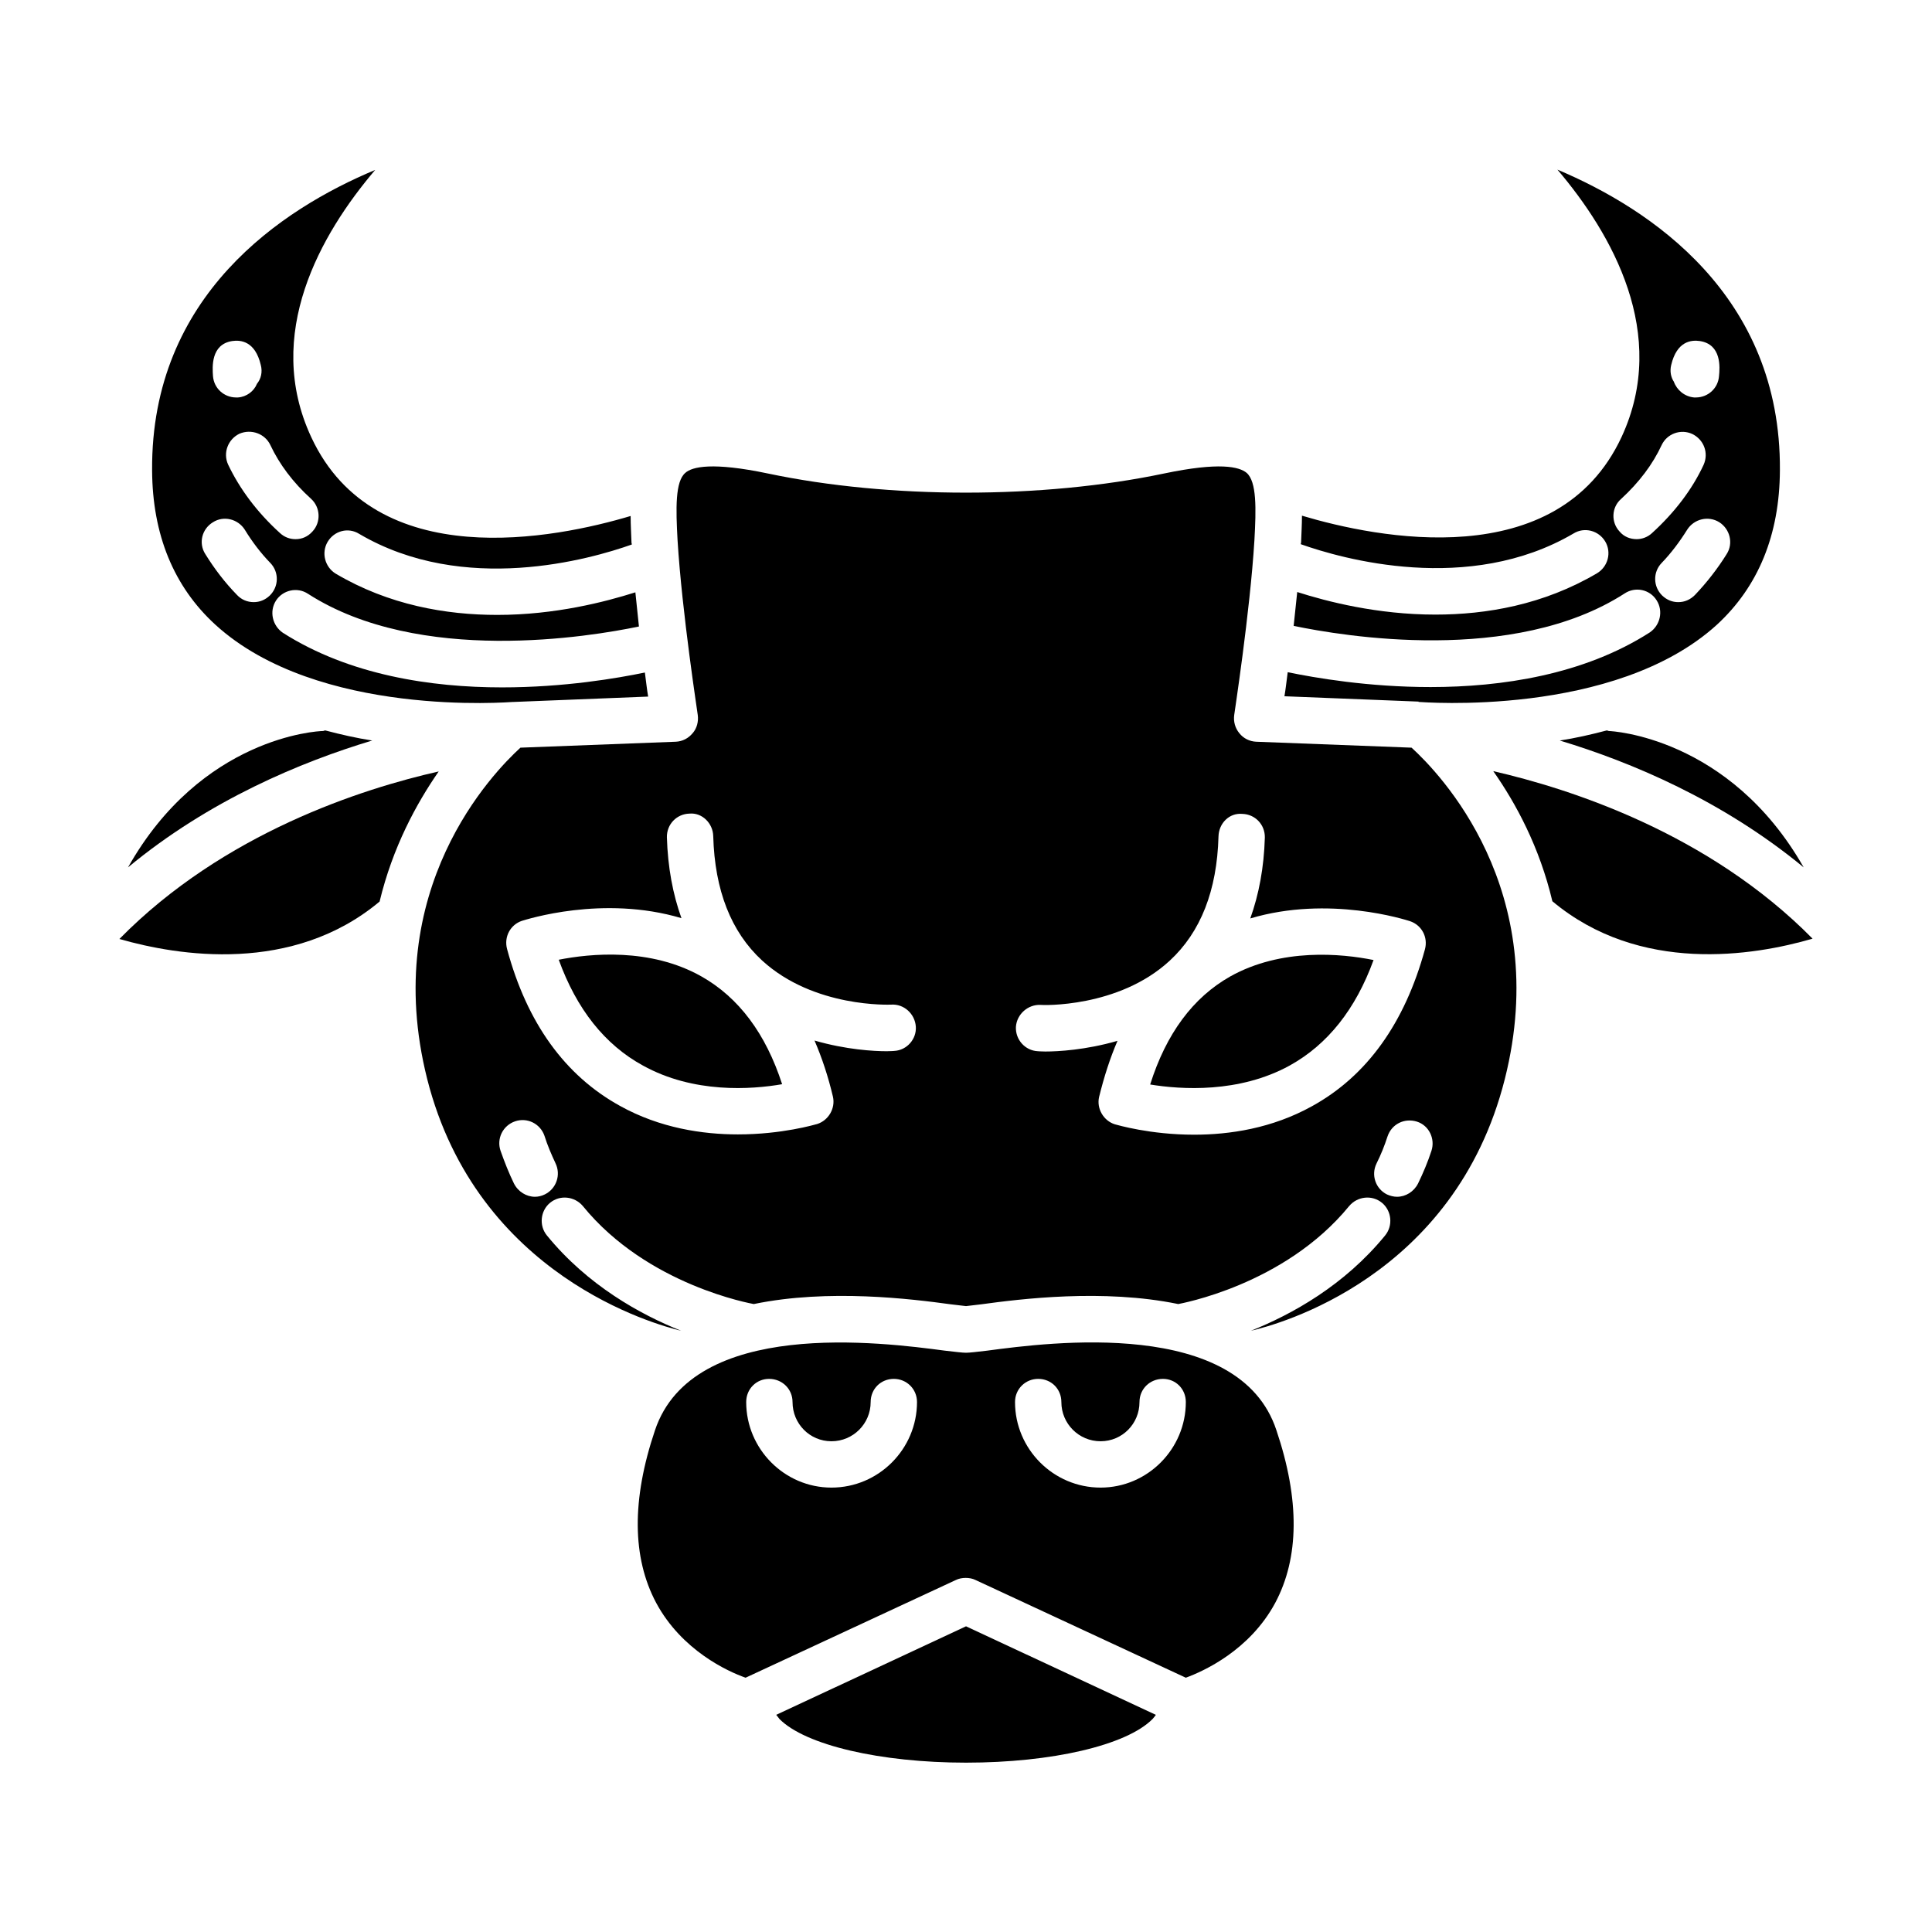
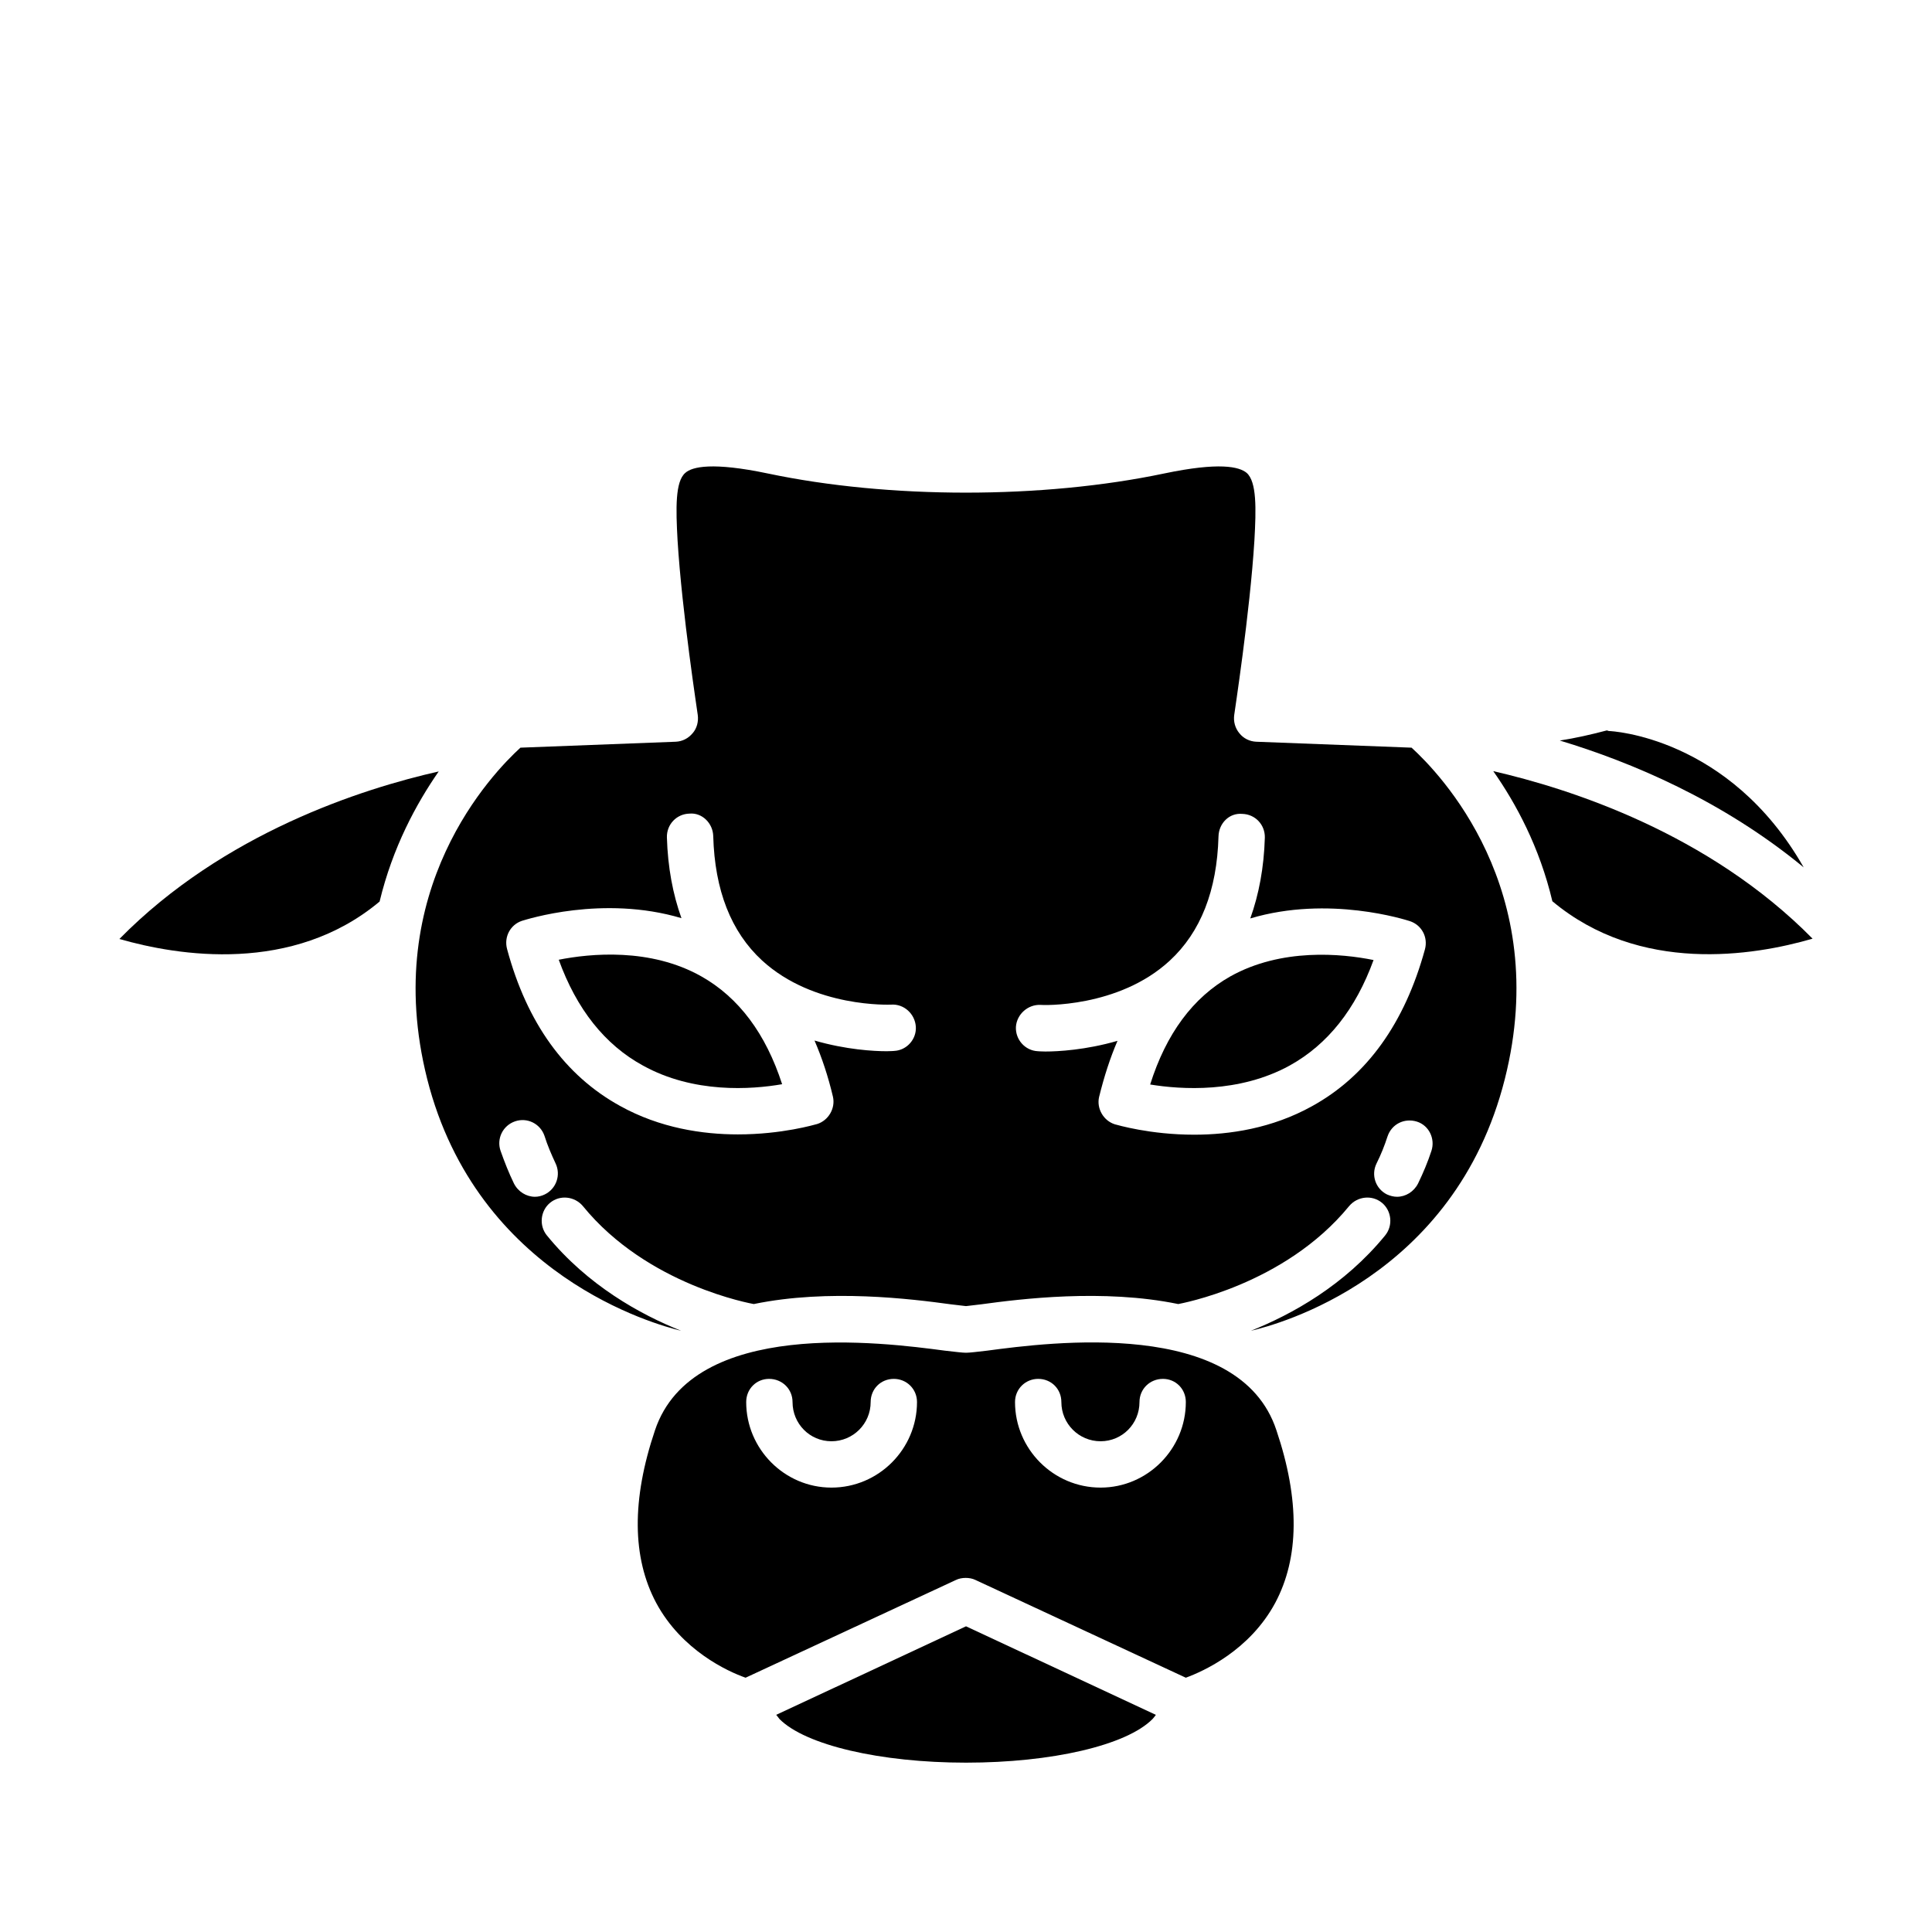
<svg xmlns="http://www.w3.org/2000/svg" fill="#000000" width="800px" height="800px" version="1.1" viewBox="144 144 512 512">
  <g>
-     <path d="m519.97 330.02c0.473 0 51.875 4.25 79.035-20.469 10.941-10.078 16.609-23.773 16.688-40.934 0.316-46.367-34.32-69.273-58.961-79.664 14.406 16.926 29.676 43.531 17.004 70.848-17.004 36.527-64.945 26.766-84.703 20.859 0 2.441-0.156 4.801-0.234 7.164-0.078 0.156-0.078 0.316-0.078 0.395 10.863 3.856 44.477 13.461 72.266-2.832 2.914-1.812 6.691-0.789 8.422 2.125 1.73 2.914 0.707 6.691-2.203 8.422-14.168 8.344-29.285 10.941-42.824 10.941-15.352 0-28.734-3.465-36.605-5.984-0.316 2.992-0.629 6.062-0.945 8.973 12.832 2.676 58.254 10.391 87.695-8.582 2.832-1.891 6.691-1.102 8.5 1.812 1.812 2.832 0.945 6.613-1.812 8.5-17.555 11.258-39.359 14.484-58.094 14.484-16.531 0-30.621-2.441-37.863-3.938-0.316 2.363-0.551 4.566-0.867 6.375l35.582 1.418c-0.078 0.086-0.078 0.086 0 0.086zm66.91-89.27c1.496-6.375 5.352-6.691 7.559-6.375 5.824 0.867 5.352 7.008 5.117 9.289-0.234 3.227-2.914 5.668-6.141 5.668h-0.473c-2.519-0.234-4.566-1.969-5.352-4.172-0.789-1.18-1.102-2.754-0.711-4.41zm-9.129 46.133c-1.73 0-3.387-0.629-4.566-2.047-2.281-2.441-2.125-6.375 0.395-8.582 4.801-4.41 8.422-9.211 10.785-14.328 1.418-2.992 5.039-4.328 8.109-2.914 3.07 1.496 4.41 5.039 2.992 8.188-2.992 6.453-7.637 12.594-13.699 18.105-1.105 1.027-2.602 1.578-4.016 1.578zm6.609 6.297c2.519-2.598 4.801-5.668 6.769-8.816 1.812-2.832 5.59-3.777 8.5-1.969 2.832 1.812 3.777 5.59 1.969 8.422-2.441 3.938-5.352 7.637-8.422 10.863-1.258 1.258-2.754 1.891-4.41 1.891-1.574 0-2.992-0.551-4.25-1.73-2.438-2.363-2.516-6.219-0.156-8.66z" />
    <path d="m570.43 337.73c-0.234 0-0.395-0.156-0.629-0.156-4.172 1.102-8.344 2.047-12.438 2.676 18.812 5.668 43.059 15.824 64.629 33.613-19.762-34.715-51.172-36.133-51.562-36.133z" />
    <path d="m329.86 402.75c-13.539-7.637-29.441-6.062-37.785-4.41 4.723 13.066 12.203 22.516 22.277 28.023 13.461 7.477 28.812 6.375 36.918 4.961-4.328-13.383-11.492-22.984-21.41-28.574z" />
    <path d="m518.08 342.14-41.172-1.574c-1.73-0.078-3.387-0.867-4.488-2.281-1.102-1.34-1.574-3.07-1.34-4.801 0-0.234 4.172-27.078 5.352-46.289 0.473-8.422 0.629-15.508-2.047-17.871-1.969-1.652-7.242-2.914-21.883 0.156-32.195 6.769-72.895 6.769-105.01 0-14.641-3.07-20.074-1.812-21.883-0.156-2.676 2.281-2.519 9.367-2.047 17.871 1.18 19.207 5.352 46.051 5.352 46.289 0.234 1.73-0.234 3.543-1.34 4.801-1.18 1.418-2.754 2.203-4.488 2.281l-41.164 1.574c-7.164 6.535-37.391 37.473-24.719 87.773 13.227 52.27 60.691 65.18 67.305 66.754-10.863-4.328-24.797-12.043-35.582-25.27-2.125-2.598-1.73-6.535 0.867-8.66 2.598-2.125 6.453-1.73 8.66 0.867 17.16 21.098 44.949 25.898 45.266 25.977h0.078c19.836-4.094 41.801-1.34 52.191 0.078 1.969 0.234 3.387 0.395 4.016 0.473 0.629-0.078 2.047-0.234 4.016-0.473 10.391-1.418 32.273-4.172 52.191-0.078h0.078c0.234-0.078 28.023-4.879 45.266-25.977 2.203-2.598 6.062-2.992 8.66-0.867 2.598 2.125 2.992 6.062 0.867 8.66-10.785 13.227-24.719 20.941-35.582 25.27 6.848-1.574 54.004-14.012 67.305-66.754 12.672-50.305-17.48-81.164-24.723-87.773zm-229.7 118.39c-0.789 0.395-1.73 0.629-2.598 0.629-2.281 0-4.488-1.34-5.59-3.543-1.34-2.754-2.519-5.746-3.543-8.66-1.102-3.227 0.629-6.691 3.856-7.793 3.227-1.102 6.691 0.629 7.793 3.856 0.789 2.519 1.812 4.879 2.914 7.242 1.496 3.074 0.234 6.773-2.832 8.27zm92.574-38.023c-0.156 0-0.789 0.078-1.969 0.078-3.387 0-10.707-0.395-19.129-2.832 1.969 4.566 3.621 9.523 4.879 14.879 0.707 3.07-1.18 6.297-4.172 7.242-0.629 0.156-9.289 2.754-21.02 2.754-9.289 0-20.625-1.652-31.25-7.559-14.562-8.031-24.641-21.965-29.914-41.562-0.867-3.227 0.867-6.453 3.938-7.477 1.102-0.316 21.41-6.926 42.273-0.707-2.281-6.375-3.621-13.461-3.856-21.41-0.078-3.465 2.598-6.219 5.984-6.297 3.305-0.316 6.219 2.519 6.297 5.984 0.395 14.328 4.723 25.348 12.91 32.906 13.777 12.676 34.086 11.73 34.242 11.73 3.387-0.234 6.297 2.441 6.535 5.824 0.23 3.297-2.367 6.289-5.75 6.445zm142.4 26.449c-0.945 2.914-2.203 5.902-3.543 8.66-1.102 2.203-3.305 3.543-5.59 3.543-0.867 0-1.812-0.234-2.676-0.629-2.992-1.496-4.25-5.117-2.754-8.188 1.18-2.363 2.125-4.723 2.914-7.164 1.102-3.305 4.488-4.961 7.793-3.938 3.227 1.023 4.879 4.566 3.856 7.715zm-1.73-53.371c-5.352 19.523-15.352 33.535-29.914 41.562-10.629 5.902-21.883 7.559-31.25 7.559-11.73 0-20.387-2.598-21.02-2.754-2.992-0.945-4.879-4.172-4.172-7.242 1.34-5.434 2.914-10.312 4.879-14.879-8.422 2.441-15.824 2.832-19.129 2.832-1.18 0-1.812-0.078-1.969-0.078-3.387-0.156-5.984-3.07-5.824-6.453 0.234-3.387 3.227-5.984 6.535-5.824 0.316 0.078 20.625 0.867 34.242-11.73 8.188-7.559 12.516-18.578 12.91-32.906 0.078-3.465 2.832-6.297 6.297-5.984 3.387 0.078 6.062 2.832 5.984 6.297-0.234 7.949-1.574 15.035-3.856 21.41 20.859-6.219 41.25 0.395 42.273 0.707 3.144 1.031 4.879 4.258 4.012 7.484z" />
    <path d="m539.73 348.36c5.984 8.5 12.281 20.152 15.664 34.48 23.145 19.363 53.293 14.484 68.957 9.918-27.629-28.027-64.391-39.754-84.621-44.398z" />
    <path d="m405.59 501.94c-2.754 0.316-4.644 0.551-5.59 0.551-0.945 0-2.754-0.234-5.59-0.551-16.609-2.203-66.832-8.738-76.832 21.098-6.219 18.422-6.062 33.77 0.316 45.738 6.769 12.594 18.973 18.184 23.695 19.836l55.734-25.898c0.789-0.395 1.73-0.551 2.598-0.551 0.867 0 1.812 0.156 2.598 0.551l55.734 25.898c4.723-1.73 16.926-7.242 23.695-19.836 6.375-11.965 6.535-27.316 0.316-45.738-9.84-29.914-60.145-23.301-76.676-21.098zm-41.246 36.289c-12.438 0-22.594-10.234-22.594-22.672 0-3.465 2.676-6.141 6.062-6.141 3.465 0 6.219 2.676 6.219 6.141 0 5.746 4.566 10.391 10.312 10.391s10.391-4.644 10.391-10.391c0-3.465 2.676-6.141 6.141-6.141 3.387 0 6.141 2.676 6.141 6.141-0.004 12.438-10.156 22.672-22.672 22.672zm71.32 0c-12.516 0-22.672-10.234-22.672-22.672 0-3.465 2.754-6.141 6.141-6.141 3.465 0 6.141 2.676 6.141 6.141 0 5.746 4.644 10.391 10.391 10.391s10.312-4.644 10.312-10.391c0-3.465 2.754-6.141 6.219-6.141 3.387 0 6.062 2.676 6.062 6.141-0.004 12.438-10.156 22.672-22.594 22.672z" />
-     <path d="m230.2 337.57c-0.234 0-0.395 0.156-0.629 0.156-1.496 0-32.195 1.652-51.641 36.133 21.57-17.871 45.895-27.945 64.707-33.613-4.094-0.629-8.266-1.574-12.438-2.676z" />
    <path d="m470.06 402.75c-9.918 5.59-17.004 15.191-21.254 28.652 8.188 1.34 23.539 2.363 37-5.039 10.078-5.59 17.477-14.957 22.199-27.945-8.504-1.73-24.406-3.227-37.945 4.332z" />
    <path d="m175.64 392.84c15.586 4.488 45.895 9.367 68.957-9.918 3.465-14.406 9.762-25.977 15.664-34.48-20.227 4.566-56.988 16.293-84.621 44.398z" />
    <path d="m349.7 598.45c0.234 0.316 0.551 0.629 0.867 1.102 6.848 6.926 26.766 11.57 49.438 11.57s42.508-4.566 49.438-11.57c0.316-0.395 0.629-0.707 0.867-1.102l-50.305-23.461z" />
-     <path d="m280.03 330.02h0.234l35.504-1.418c-0.316-1.812-0.551-4.016-0.867-6.375-7.242 1.496-21.332 3.938-37.863 3.938-18.734 0-40.461-3.227-58.094-14.484-2.754-1.891-3.621-5.668-1.812-8.5 1.812-2.832 5.668-3.699 8.5-1.812 29.52 18.973 74.863 11.336 87.695 8.66-0.316-2.992-0.629-6.062-0.945-9.055-7.949 2.519-21.254 5.984-36.605 5.984-13.539 0-28.734-2.598-42.824-10.941-2.832-1.73-3.856-5.512-2.125-8.422 1.73-2.914 5.434-3.938 8.344-2.125 27.789 16.375 61.402 6.691 72.266 2.832 0-0.078 0-0.234-0.078-0.395-0.078-2.363-0.234-4.723-0.234-7.164-19.758 5.902-67.621 15.664-84.625-20.859-12.754-27.316 2.519-53.922 16.926-70.848-24.715 10.309-59.434 33.219-59.117 79.582 0.078 17.082 5.746 30.859 16.766 40.934 27.16 24.801 78.328 20.469 78.957 20.469zm-64.391-68.094c2.363 5.039 5.984 9.918 10.785 14.25 2.519 2.281 2.676 6.219 0.395 8.66-1.258 1.418-2.832 2.047-4.488 2.047-1.574 0-2.992-0.551-4.172-1.652-6.062-5.512-10.629-11.652-13.699-18.105-1.418-3.07-0.078-6.691 2.992-8.188 3.148-1.34 6.769 0 8.188 2.988zm-10.078-27.551c2.203-0.316 6.062 0 7.559 6.375 0.473 1.812 0.078 3.621-1.023 4.961-0.789 1.969-2.754 3.465-5.039 3.621h-0.473c-3.227 0-5.902-2.441-6.141-5.668-0.156-2.281-0.629-8.422 5.117-9.289zm-5.117 48.02c2.832-1.812 6.613-0.867 8.422 1.969 1.969 3.227 4.25 6.219 6.769 8.816 2.363 2.441 2.281 6.297-0.156 8.66-1.258 1.18-2.676 1.73-4.25 1.73-1.652 0-3.227-0.629-4.41-1.891-3.227-3.305-5.984-6.926-8.422-10.863-1.809-2.832-0.941-6.613 2.047-8.422z" />
  </g>
</svg>